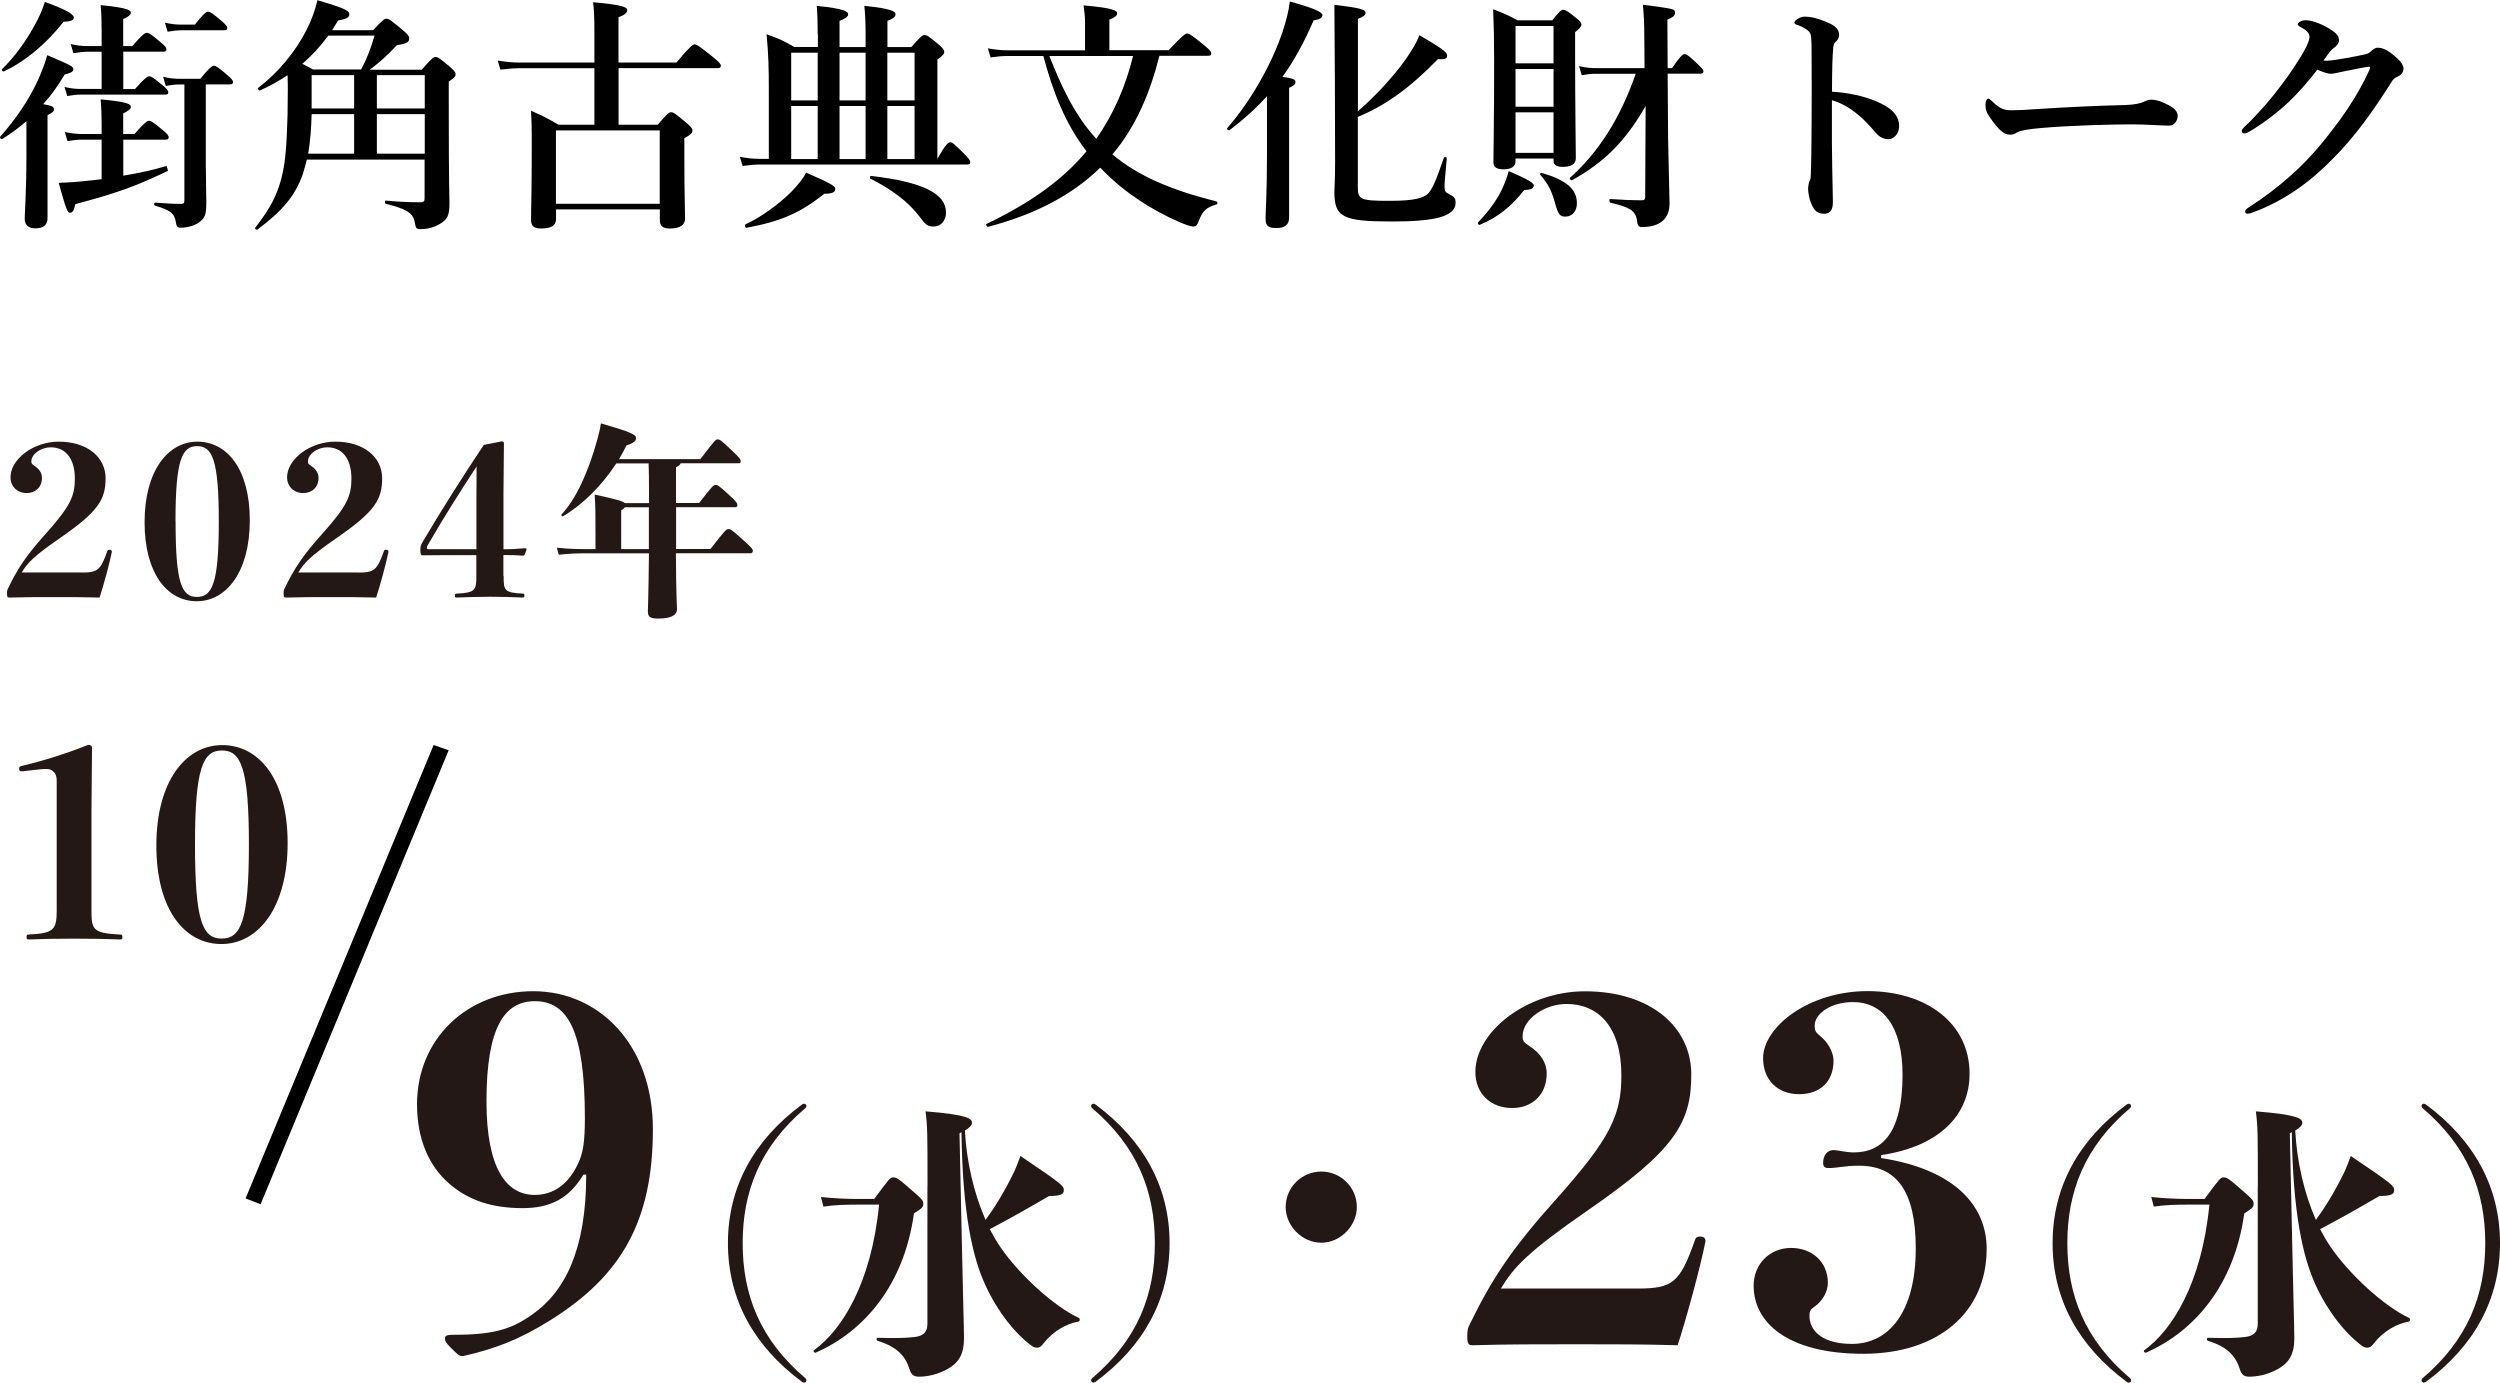
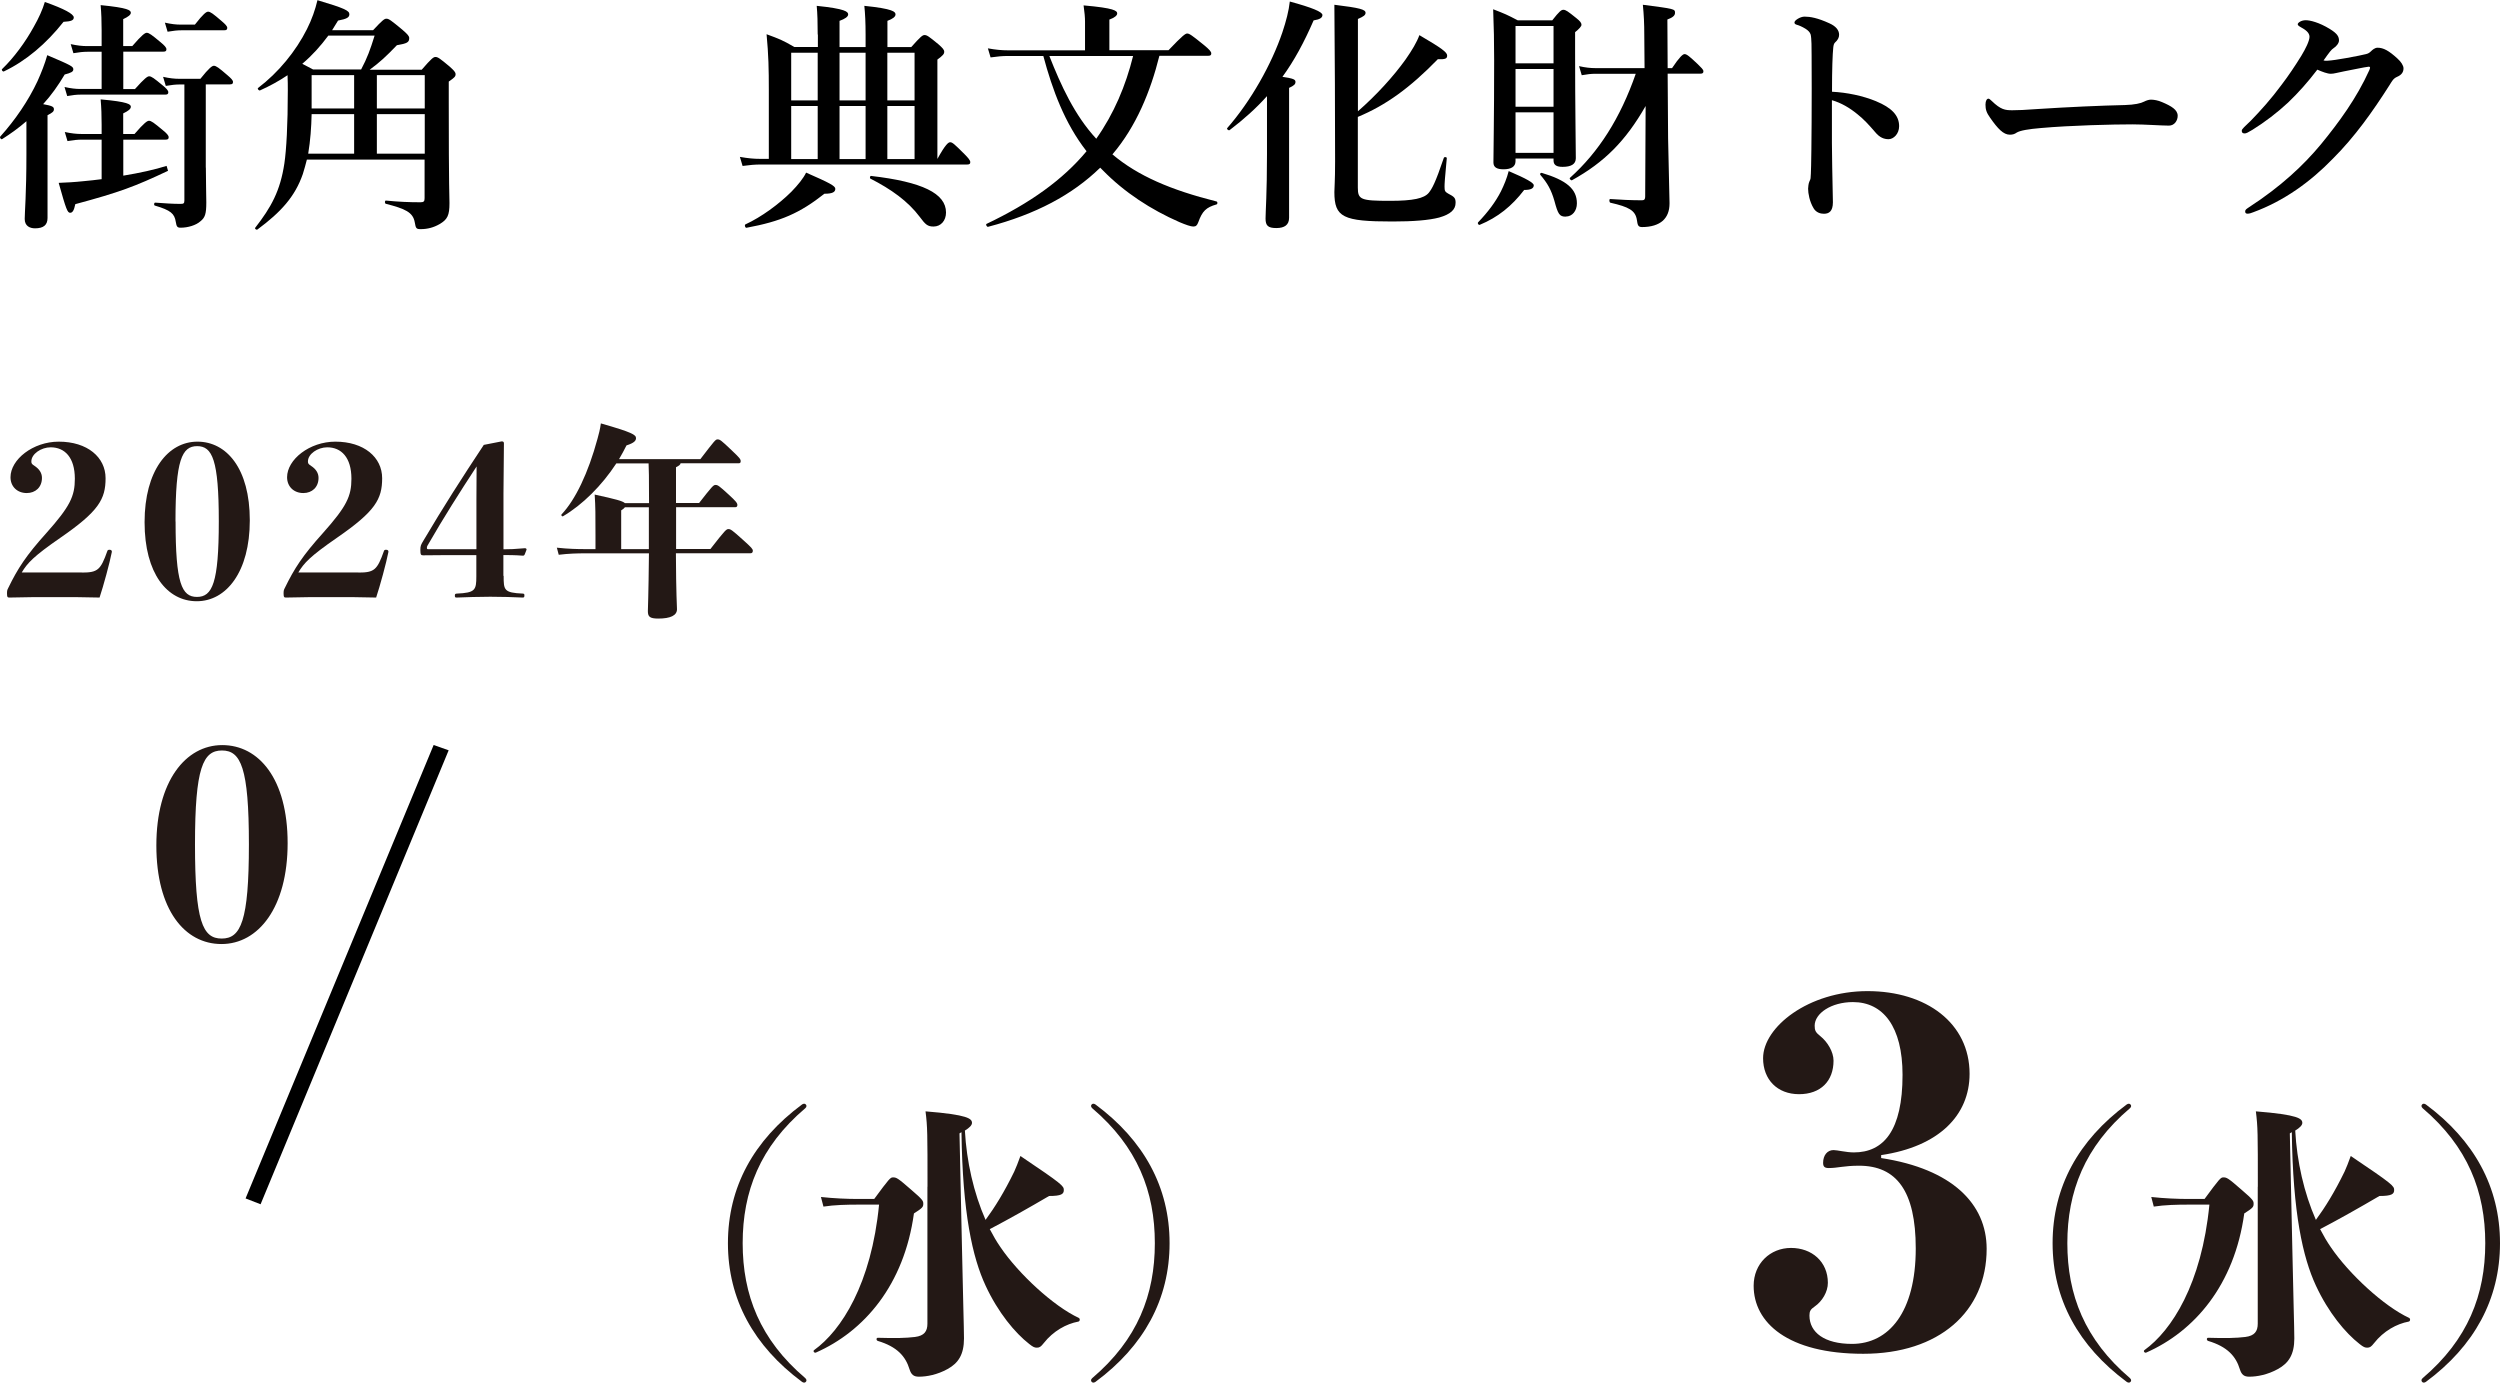
<svg xmlns="http://www.w3.org/2000/svg" id="_イヤー_2" viewBox="0 0 278.22 153.87">
  <defs>
    <style>.cls-1{fill:#231815;}</style>
  </defs>
  <g id="_イヤー_1-2">
    <g>
      <g>
        <path d="M2.94,13.49c-.85,.74-1.75,1.39-2.7,1.99-.11,.08-.3-.16-.22-.27,1.69-1.88,3.14-4.01,4.15-6.17,.44-.98,.82-1.94,1.09-2.9,2.7,1.15,2.9,1.26,2.9,1.58,0,.25-.22,.38-.96,.57-.71,1.2-1.5,2.32-2.4,3.3,1.04,.19,1.2,.3,1.2,.57,0,.25-.16,.38-.71,.66v11.44c0,.79-.46,1.15-1.39,1.15-.57,0-1.15-.25-1.15-1.04,0-.71,.19-2.87,.19-7.18v-3.71ZM7.07,2.43C5.15,4.86,2.91,6.77,.43,7.95c-.14,.05-.3-.19-.19-.27,1.31-1.26,2.59-3,3.52-4.7,.55-.96,.98-1.91,1.23-2.76,2.16,.76,3.22,1.34,3.22,1.72,0,.33-.3,.44-1.15,.49Zm6.64,17.12c1.83-.3,3.55-.68,4.83-1.09l.16,.55c-3.71,1.75-5.38,2.38-10.32,3.71-.14,.68-.3,.96-.57,.96-.3,0-.44-.33-1.28-3.33,.82-.03,1.78-.08,2.79-.19,.66-.05,1.31-.14,1.99-.22v-4.4h-2.19c-.49,0-.96,.05-1.61,.16l-.3-1.01c.74,.16,1.31,.22,1.86,.22h2.24v-1.04c0-.98-.03-1.91-.11-2.81,3.06,.27,3.36,.55,3.36,.82,0,.25-.27,.46-.85,.74v2.29h1.26c1.09-1.26,1.42-1.47,1.61-1.47,.25,0,.55,.22,1.53,1.04,.44,.35,.66,.6,.66,.79s-.08,.27-.35,.27h-4.7v4.01Zm0-9.64h1.31c1.07-1.2,1.39-1.42,1.58-1.42,.25,0,.55,.22,1.5,1.01,.41,.33,.63,.57,.63,.76s-.08,.27-.35,.27H8.98c-.46,0-.9,.05-1.5,.16l-.3-1.01c.71,.16,1.23,.22,1.75,.22h2.38V5.76h-1.56c-.46,0-.96,.05-1.58,.16l-.3-1.01c.74,.16,1.28,.22,1.83,.22h1.61v-1.75c0-1.01-.03-1.91-.11-2.81,3.06,.3,3.36,.57,3.36,.85,0,.22-.27,.44-.85,.71v3h1.01c1.09-1.26,1.42-1.48,1.61-1.48,.25,0,.55,.22,1.53,1.04,.44,.36,.66,.6,.66,.79s-.08,.27-.35,.27h-4.45v4.15Zm9.2,8.74c0,1.58,.05,2.95,.05,3.88,0,1.28-.14,1.69-.66,2.1-.49,.44-1.39,.71-2.19,.71-.38,0-.46-.11-.55-.66-.14-.9-.55-1.28-2.32-1.8-.14-.03-.11-.33,.03-.33,1.09,.08,1.97,.14,2.81,.14,.35,0,.44-.05,.44-.38V9.4h-.49c-.46,0-.96,.05-1.58,.16l-.3-1.01c.71,.16,1.26,.22,1.8,.22h2.35c.98-1.23,1.31-1.45,1.5-1.45,.25,0,.55,.22,1.5,1.04,.41,.35,.63,.57,.63,.76s-.08,.27-.35,.27h-2.68v9.26Zm-1.23-15.9c.96-1.23,1.28-1.45,1.48-1.45,.25,0,.55,.22,1.5,1.04,.41,.35,.63,.57,.63,.76s-.08,.27-.35,.27h-4.73c-.46,0-.93,.05-1.56,.16l-.3-1.01c.71,.16,1.23,.22,1.78,.22h1.56Z" />
        <path d="M34.16,17.73c-.14,.57-.3,1.12-.46,1.64-.87,2.51-2.43,4.23-5.05,6.17-.11,.08-.33-.08-.25-.19,1.78-2.29,2.79-4.1,3.25-7.18,.22-1.5,.38-4.26,.38-8.11,0-.38,0-1.15-.03-1.69-.93,.63-1.97,1.2-3.06,1.69-.14,.05-.33-.19-.22-.27,2.27-1.72,4.21-4.1,5.44-6.55,.55-1.09,.93-2.19,1.17-3.22,3.03,.9,3.55,1.17,3.55,1.56,0,.35-.25,.52-1.26,.71l-.66,1.07h4.56c1.04-1.12,1.26-1.28,1.48-1.28,.27,0,.49,.16,1.78,1.23,.6,.52,.76,.71,.76,.93,0,.46-.22,.6-1.37,.79-1.23,1.28-1.88,1.88-3.03,2.73h5.79c1.09-1.26,1.31-1.42,1.53-1.42,.27,0,.49,.16,1.58,1.07,.49,.44,.66,.63,.66,.85,0,.27-.14,.38-.76,.82v2.21c0,9.91,.08,10.6,.08,11.31,0,1.37-.22,1.83-1.12,2.35-.63,.36-1.31,.55-2.08,.55-.49,0-.55-.08-.66-.74-.19-1.15-1.09-1.53-3.22-2.08-.14-.03-.14-.36,0-.36,1.42,.14,2.57,.19,3.85,.19,.38,0,.46-.11,.46-.46v-4.29h-13.11Zm2.38-13.77c-.85,1.15-1.8,2.21-2.9,3.14,.41,.22,.79,.41,1.2,.63h5.35c.68-1.28,1.01-2.19,1.5-3.77h-5.16Zm2.87,13.14v-4.4h-4.73c-.03,1.47-.14,2.95-.38,4.4h5.11Zm-4.73-8.74v3.71h4.73v-3.71h-4.73Zm12.59,0h-5.33v3.71h5.33v-3.71Zm0,4.34h-5.33v4.4h5.33v-4.4Z" />
-         <path d="M68.8,13.88h4.4c1.04-1.23,1.26-1.39,1.48-1.39,.27,0,.49,.16,1.67,1.15,.55,.46,.71,.66,.71,.87,0,.3-.16,.46-.9,.87v2.29c0,3.91,.08,5.76,.08,6.64,0,.74-.57,1.12-1.69,1.12-.79,0-1.12-.27-1.12-.96v-1.17h-11.55v1.07c0,.76-.57,1.06-1.69,1.06-.74,0-1.09-.27-1.09-.93,0-1.53,.08-2.81,.08-8.96,0-1.26-.03-2.24-.08-3.22,1.5,.68,1.72,.79,3.06,1.56h3.99V7.59h-8.22c-.68,0-1.34,.05-2.24,.16l-.3-1.01c.96,.16,1.69,.22,2.4,.22h8.36V3.42c0-1.17-.03-2.21-.14-3.17,3.47,.3,3.8,.6,3.8,.87,0,.22-.22,.55-.98,.79V6.96h6.45c1.5-1.8,1.83-2.02,2.02-2.02,.25,0,.55,.22,2.02,1.39,.68,.55,.9,.79,.9,.98s-.08,.27-.35,.27h-11.03v6.28Zm4.62,.63h-11.55v8.17h11.55V14.5Z" />
        <path d="M91,3.85c0-1.31-.03-2.35-.11-3.2,3.22,.33,3.5,.66,3.5,.96,0,.25-.35,.49-.96,.71v2.92h2.9v-1.39c0-1.31-.05-2.35-.14-3.2,3.22,.33,3.47,.66,3.47,.96,0,.25-.3,.49-.9,.71v2.92h2.65c1.04-1.17,1.26-1.34,1.48-1.34,.27,0,.49,.16,1.56,1.04,.46,.41,.63,.6,.63,.82,0,.25-.14,.41-.76,.87v11.06c.9-1.64,1.23-1.86,1.42-1.86,.25,0,.49,.22,1.58,1.31,.44,.44,.66,.71,.66,.9s-.08,.27-.35,.27h-23c-.6,0-1.2,.05-1.99,.16l-.3-1.01c.9,.16,1.56,.22,2.24,.22h.98v-7.7c0-2.32-.03-3.82-.25-6.17,1.48,.55,1.72,.63,3.09,1.42h2.62v-1.39Zm.76,17.7c-2.76,2.18-4.86,3.09-8.69,3.8-.14,.03-.25-.33-.11-.38,1.78-.82,3.71-2.24,5.11-3.63,.74-.76,1.34-1.5,1.64-2.13,2.62,1.15,3.25,1.48,3.25,1.8,0,.36-.3,.55-1.2,.55Zm-3.71-15.68v5.3h2.95V5.87h-2.95Zm0,5.93v5.9h2.95v-5.9h-2.95Zm5.38-5.93v5.3h2.9V5.87h-2.9Zm0,11.83h2.9v-5.9h-2.9v5.9Zm10.46,7.51c-.66,0-.9-.22-1.53-1.07-1.31-1.75-3.2-3.09-5.49-4.26-.11-.05-.05-.33,.08-.3,5.68,.66,8.33,1.94,8.33,4.07,0,.9-.57,1.56-1.39,1.56Zm-5.14-14.04h3.03V5.87h-3.03v5.3Zm0,6.53h3.03v-5.9h-3.03v5.9Z" />
        <path d="M129.02,6.23c-.98,3.93-2.57,7.84-5.22,10.95,2.84,2.4,6.5,3.96,11.58,5.24,.14,.03,.14,.3,0,.33-1.15,.33-1.58,.74-2.02,1.97-.14,.38-.27,.49-.57,.49-.27,0-.82-.19-1.53-.49-3.17-1.39-6.12-3.3-8.55-5.79l-.27-.27c-3.11,3.03-7.18,5.19-12.48,6.58-.14,.03-.3-.27-.16-.33,4.81-2.29,8.47-4.89,11.12-8.08-2.43-3.11-3.8-6.83-4.81-10.6h-3.96c-.57,0-1.15,.05-1.91,.16l-.3-1.01c.87,.16,1.56,.22,2.21,.22h8.6V2.4c0-.44-.05-1.04-.16-1.8,3.44,.3,3.74,.6,3.74,.9,0,.22-.27,.46-.87,.68v3.41h6.58c1.56-1.64,1.88-1.86,2.08-1.86,.25,0,.55,.22,1.86,1.28,.6,.49,.82,.74,.82,.93s-.08,.27-.35,.27h-5.41Zm-12.24,0c1.28,3.25,2.81,6.61,5.22,9.21,1.97-2.79,3.28-5.9,4.1-9.21h-9.31Z" />
        <path d="M140.99,10.71c-1.2,1.34-2.57,2.57-4.15,3.77-.11,.08-.35-.11-.27-.22,2.62-2.98,4.94-7.1,6.15-10.68,.41-1.23,.71-2.38,.82-3.41,2.49,.68,3.63,1.15,3.63,1.5,0,.3-.27,.49-.98,.6-1.07,2.46-2.16,4.48-3.47,6.28,1.26,.19,1.45,.3,1.45,.57,0,.25-.16,.41-.71,.66v14.45c0,.79-.49,1.15-1.42,1.15s-1.2-.27-1.2-1.06c0-.71,.16-2.84,.16-7.16v-6.45Zm10.11,1.69c2.05-1.78,3.99-3.91,5.33-5.79,.71-1.01,1.26-1.94,1.53-2.7,2.51,1.47,3.09,1.91,3.09,2.27,0,.33-.16,.44-1.04,.41-3.11,3.2-5.79,5.13-8.9,6.42v7.87c0,1.34,.33,1.47,3.58,1.47,2.59,0,3.8-.27,4.32-.9,.36-.46,.71-1.04,1.67-3.88,.05-.14,.33-.11,.33,.03-.22,2.29-.25,2.84-.25,3.17,0,.46,.05,.57,.38,.76,.74,.38,.85,.52,.85,1.04,0,.76-.57,1.28-1.83,1.64-1.15,.3-2.87,.44-5.19,.44-5.52,0-6.47-.46-6.47-3.28,0-.55,.08-1.12,.08-3.41,0-5.79-.03-11.61-.08-17.43,2.84,.35,3.47,.52,3.47,.9,0,.25-.22,.41-.85,.68V12.4Z" />
        <path d="M169.62,21.14c-1.37,1.8-2.95,3.06-4.94,3.88-.14,.05-.27-.16-.19-.27,1.12-1.17,1.94-2.27,2.54-3.44,.35-.71,.66-1.45,.87-2.27,1.99,.85,2.79,1.31,2.79,1.58,0,.35-.33,.52-1.06,.52Zm-.96-3.2c0,.63-.52,.9-1.34,.9-.74,0-1.12-.22-1.12-.76,0-1.75,.08-4.34,.08-11.42,0-2.13-.03-3.47-.11-5.63,1.34,.52,1.53,.6,2.73,1.23h3.85c.79-1.01,1.01-1.17,1.23-1.17,.27,0,.49,.16,1.45,.93,.41,.33,.57,.52,.57,.74q0,.25-.71,.82v2.29c0,6.12,.08,10.35,.08,11.74,0,.66-.52,.96-1.47,.96-.66,0-1.01-.19-1.01-.71v-.22h-4.23v.3Zm4.23-15.05h-4.23V7.05h4.23V2.9Zm-4.23,8.99h4.23V7.68h-4.23v4.21Zm0,5.13h4.23v-4.51h-4.23v4.51Zm5.6,7.1c-.71,0-.87-.25-1.28-1.78-.35-1.2-.76-1.94-1.56-2.87-.08-.11,.03-.25,.16-.22,2.76,.82,3.91,1.8,3.91,3.39,0,.85-.52,1.47-1.23,1.47Zm8.9-12.35c-2.24,3.93-4.62,6.31-8.22,8.3-.11,.05-.33-.19-.22-.27,3.2-2.87,5.6-6.64,7.32-11.58h-4.48c-.46,0-.93,.05-1.53,.16l-.3-1.01c.71,.16,1.26,.22,1.8,.22h5.49l-.03-3.61c0-1.39-.05-2.32-.16-3.44,3.52,.46,3.58,.46,3.58,.9,0,.3-.25,.52-.85,.74l.03,5.41h.49c.82-1.23,1.2-1.56,1.39-1.56,.25,0,.57,.27,1.47,1.12,.38,.38,.63,.6,.63,.79s-.08,.27-.35,.27h-3.63l.05,7.21c.03,1.94,.16,6.58,.16,7.21,0,.9-.27,1.5-.74,1.94-.52,.46-1.31,.71-2.32,.71-.46,0-.49-.25-.57-.77-.16-1.09-.9-1.47-2.95-1.94-.14-.03-.16-.41-.03-.41,1.12,.08,2.38,.14,3.55,.14,.27,0,.35-.14,.35-.41l.05-10.13Z" />
        <path d="M208.81,11.28c1.64,.68,2.54,1.53,2.54,2.76,0,.87-.63,1.45-1.17,1.45-.49,0-.98-.16-1.5-.79-.66-.77-1.28-1.45-1.97-1.99-.87-.71-1.8-1.26-2.84-1.56v4.75c0,1.15,.05,3.66,.11,6.61,0,1.04-.46,1.28-1.01,1.28-.38,0-.87-.14-1.15-.63-.44-.74-.6-1.64-.6-2.16,0-.14,.05-.63,.14-.79,.08-.16,.14-.3,.14-.46,.03-.36,.08-1.12,.11-6.12,.03-2.59,0-4.92,0-7.48,0-.71,0-1.94-.11-2.32-.08-.25-.3-.46-.57-.63-.41-.25-.74-.38-.96-.44-.19-.05-.27-.14-.27-.25,0-.16,.19-.3,.36-.41,.22-.14,.52-.25,.76-.25,.63,0,1.45,.14,2.76,.74,.74,.33,1.09,.77,1.09,1.28,0,.33-.16,.6-.46,.87-.11,.11-.16,.27-.19,.55-.08,.77-.14,2.38-.14,4.92,1.64,.08,3.41,.44,4.94,1.07Z" />
        <path d="M241.37,13.98c-.85,0-2.7-.14-4.04-.14-2.16,0-6.86,.11-10.22,.41-1.31,.11-2.32,.27-2.7,.52-.19,.14-.41,.22-.74,.22-.71,0-1.34-.66-2.19-1.88-.41-.57-.52-.93-.52-1.47,0-.44,.16-.66,.33-.66,.08,0,.22,.11,.36,.25,1.01,.98,1.5,1.04,2.29,1.04,.74,0,1.26-.03,2.87-.14,3.39-.22,6.99-.38,9.67-.44,1.06-.03,1.78-.19,2.13-.38,.27-.14,.55-.22,.76-.22,.35,0,.79,.08,1.23,.27,1.04,.44,1.75,.85,1.75,1.53,0,.52-.35,1.09-.98,1.09Z" />
        <path d="M267.48,7.62c0,.38-.19,.71-.71,.93-.44,.19-.57,.49-.85,.93-1.86,2.92-3.85,5.74-6.31,8.19-2.49,2.57-5.44,4.7-8.85,5.95-.22,.08-.41,.16-.63,.16-.16,0-.27-.05-.27-.25s.14-.27,.46-.49c3.5-2.27,6.06-4.67,7.98-6.99,1.99-2.43,3.96-5.11,5.38-8.25,.05-.14,.08-.22,.08-.27s-.05-.11-.14-.11c-.66,.08-1.56,.3-2.76,.52-.76,.14-1.09,.27-1.47,.27s-.96-.22-1.5-.46c-1.04,1.37-2.13,2.59-3.25,3.66-1.26,1.17-2.57,2.16-3.96,3.03-.49,.3-.71,.41-.87,.41-.25,0-.33-.11-.33-.3,0-.22,.38-.49,1.04-1.15,1.04-1.07,2.24-2.4,3.39-3.96,.77-1.01,1.5-2.1,2.21-3.25,.46-.76,.9-1.64,.9-2.1s-.46-.79-.98-1.07c-.25-.14-.33-.22-.33-.33,0-.14,.35-.44,.9-.44,.44,0,1.45,.22,2.68,.98,.85,.52,1.01,.87,1.01,1.28,0,.3-.3,.66-.6,.85-.25,.16-.44,.41-1.12,1.37,.08,.03,.27,.03,.41,.03,.55-.03,1.2-.14,2.13-.3,1.12-.19,1.83-.36,2.19-.44,.22-.05,.38-.14,.57-.33,.14-.14,.41-.38,.71-.38,.66,0,1.26,.33,2.21,1.2,.41,.36,.68,.79,.68,1.09Z" />
      </g>
      <g>
        <g>
-           <path class="cls-1" d="M2.45,85.84c-.26,0-.32-.09-.32-.35,0-.12,.06-.2,.32-.26,2.6-.61,5.37-1.53,7.36-2.34,.29,0,.43,.12,.43,.35l-.06,6.84v11.26c0,2.11,.17,2.51,3.12,2.66,.29,0,.32,.03,.32,.29,0,.23-.03,.26-.32,.26-1.33-.06-3.55-.09-5.08-.09s-3.61,.03-4.97,.09c-.26,0-.29-.03-.29-.26,0-.26,.03-.29,.29-.29,2.74-.14,3.06-.55,3.06-2.66v-14.52c0-.75-.43-1.24-1.13-1.24-.23,0-.46,0-.66,.03l-2.08,.23Z" />
          <path class="cls-1" d="M32.01,93.83c0,7.16-3.26,11.23-7.36,11.23s-7.25-3.81-7.25-10.97,3.26-11.17,7.33-11.17,7.28,3.75,7.28,10.91Zm-10.31,.14c0,8.55,.84,10.48,2.97,10.48s3.03-1.93,3.03-10.48-.9-10.45-3-10.45-3,1.91-3,10.45Z" />
        </g>
        <g>
          <path class="cls-1" d="M9.12,63.72c1.76,0,2.08-.3,2.82-2.38,.02-.09,.09-.16,.23-.16,.19,0,.28,.07,.28,.23-.23,1.2-.95,3.84-1.37,5.09-1.69-.05-3.19-.05-4.95-.05s-3.45,0-5.07,.05c-.19,0-.28-.02-.28-.42,0-.35,.02-.42,.14-.65,1.06-2.18,1.99-3.61,4.24-6.11,2.64-2.96,3.17-4.1,3.17-6.04,0-2.38-1.13-3.5-2.69-3.5-1.06,0-2.15,.74-2.15,1.57,0,.23,.05,.3,.37,.51,.49,.32,.81,.76,.81,1.32,0,1.04-.72,1.69-1.69,1.69-1.06,0-1.81-.72-1.81-1.76,0-1.97,2.5-3.96,5.37-3.96,3.19,0,5.21,1.74,5.21,4.07s-.76,3.68-5.02,6.62c-3.01,2.08-3.68,2.82-4.31,3.87h6.69Z" />
          <path class="cls-1" d="M27.8,57.91c0,5.74-2.62,9-5.9,9s-5.81-3.06-5.81-8.8,2.62-8.96,5.88-8.96,5.83,3.01,5.83,8.75Zm-8.26,.12c0,6.85,.67,8.4,2.38,8.4s2.43-1.55,2.43-8.4-.72-8.38-2.41-8.38-2.41,1.53-2.41,8.38Z" />
          <path class="cls-1" d="M39.9,63.72c1.76,0,2.08-.3,2.82-2.38,.02-.09,.09-.16,.23-.16,.19,0,.28,.07,.28,.23-.23,1.2-.95,3.84-1.37,5.09-1.69-.05-3.19-.05-4.95-.05s-3.45,0-5.07,.05c-.19,0-.28-.02-.28-.42,0-.35,.02-.42,.14-.65,1.06-2.18,1.99-3.61,4.24-6.11,2.64-2.96,3.17-4.1,3.17-6.04,0-2.38-1.13-3.5-2.69-3.5-1.06,0-2.15,.74-2.15,1.57,0,.23,.05,.3,.37,.51,.49,.32,.81,.76,.81,1.32,0,1.04-.72,1.69-1.69,1.69-1.06,0-1.81-.72-1.81-1.76,0-1.97,2.5-3.96,5.37-3.96,3.19,0,5.21,1.74,5.21,4.07s-.76,3.68-5.02,6.62c-3.01,2.08-3.68,2.82-4.31,3.87h6.69Z" />
          <path class="cls-1" d="M56.05,64.09c0,1.57,.02,1.88,2.15,1.97,.14,.02,.16,.05,.16,.23s-.07,.21-.19,.21c-1.02-.05-2.41-.09-3.61-.09-1.32,0-2.69,.05-3.73,.09-.16,0-.21-.02-.21-.21s.05-.21,.21-.23c2.06-.09,2.18-.39,2.18-1.92v-2.36h-3.59c-.9,0-1.64,.02-2.34,.02-.23,0-.3-.07-.3-.6,0-.46,.07-.58,.32-1,2.29-3.87,4.26-6.94,6.74-10.69l1.99-.39c.19,0,.25,.07,.25,.23l-.05,5.6v6.18c.65,0,1.3-.02,2.38-.12,.12,0,.19,.05,.19,.16l-.19,.49c-.05,.14-.12,.18-.21,.18-.95-.07-1.62-.07-2.18-.07v2.31Zm-3.03-8.5c0-1.34,.02-2.31,.02-3.68-1.92,2.94-3.63,5.62-5.46,8.8-.07,.12-.07,.16-.07,.25,0,.14,.02,.16,.19,.16h5.32v-5.53Z" />
          <path class="cls-1" d="M79.06,61.1c1.67-2.15,1.78-2.22,2.01-2.22s.39,.09,1.67,1.25c.9,.81,1.04,.97,1.04,1.16s-.09,.28-.25,.28h-8.31c.02,4.7,.12,5.83,.12,6.23,0,.69-.72,1.04-2.08,1.04-.95,0-1.16-.21-1.16-.83,0-.39,.07-1.48,.12-6.43h-7.15c-.74,0-1.78,.02-2.89,.16l-.21-.79c1.25,.14,2.34,.16,3.1,.16h1.2v-1.53c0-2.31,0-3.17-.09-4.54,2.34,.51,3.12,.72,3.36,.95h2.69c0-2.89-.02-3.91-.05-4.42h-3.59c-1.62,2.48-3.77,4.61-5.93,5.88-.12,.07-.25-.12-.16-.21,1.53-1.62,2.96-4.58,4-8.43,.14-.49,.28-1.04,.37-1.69,3.5,1,3.91,1.27,3.91,1.64,0,.28-.19,.53-1.06,.81-.25,.51-.53,1.02-.83,1.53h9.05c1.62-2.11,1.69-2.2,1.92-2.2,.25,0,.39,.09,1.53,1.18,.93,.88,1.04,1.02,1.04,1.25,0,.16-.07,.23-.23,.23h-6.46c-.02,.16-.19,.28-.51,.44v3.98h2.57c1.48-1.9,1.6-2.01,1.83-2.01,.25,0,.39,.09,1.46,1.07,.81,.74,.97,.95,.97,1.16,0,.16-.07,.25-.25,.25h-6.57v4.65h3.84Zm-6.85,0v-4.65h-2.66c-.07,.09-.19,.21-.42,.35v4.31h3.08Z" />
        </g>
        <g>
-           <path class="cls-1" d="M64.93,130.72c-1.68,2.79-3.84,3.73-6.79,3.73-3.42,0-6.05-.89-8.15-2.73-2.26-1.95-3.58-4.94-3.58-8.84,0-7.26,5.58-12.57,12.94-12.57s13.31,6,13.31,15.36c0,10.31-3.58,16.36-11.41,21.25-3.52,2.21-6.26,3.21-9.73,4-.42,0-.58-.16-1.37-.95-.53-.53-.63-.74-.63-1s.1-.42,.79-.42c4.42,0,6.42-.53,8.78-2.16,3.79-2.58,6.15-7.31,6.15-15.67h-.32Zm-.42-1.63c.37-.95,.58-2.05,.58-4.63,0-9.73-1.89-13.04-5.58-13.04-3.42,0-5.37,3-5.37,11.15,0,7.47,2.21,10.41,5.37,10.41,2.1,0,3.89-1.21,5-3.89Z" />
          <path class="cls-1" d="M89.62,153.37c.09,.09,.13,.16,.13,.25,0,.13-.13,.25-.25,.25-.09,0-.16-.03-.25-.09-5.36-3.98-8.24-9.18-8.24-15.43s2.87-11.45,8.24-15.43c.09-.06,.16-.09,.25-.09,.13,0,.25,.13,.25,.25,0,.09-.03,.16-.13,.25-5.05,4.29-6.97,9.28-6.97,15.02s1.92,10.73,6.97,15.02Z" />
          <path class="cls-1" d="M97.29,133.43c1.67-2.27,1.8-2.4,2.08-2.4,.38,0,.5,.03,2.02,1.36,1.33,1.14,1.36,1.26,1.36,1.58,0,.35-.09,.47-1.04,1.07-1.1,7.98-5.55,13.13-10.92,15.49-.16,.06-.35-.16-.19-.28,3.03-2.18,6.37-7.35,7.23-16.19h-2.37c-1.17,0-2.62,.03-3.82,.22l-.28-1.07c1.45,.16,2.97,.22,4.1,.22h1.83Zm5.93-1.36c0-5.96,0-6.63-.22-8.39,4.76,.38,5.17,.82,5.17,1.29,0,.25-.28,.54-.79,.85,.19,3.44,.98,6.94,2.3,9.94,1.04-1.42,2.08-3.09,3.19-5.37,.19-.41,.44-1.04,.69-1.74,4.7,3.16,4.83,3.34,4.83,3.79s-.28,.66-1.64,.66c-2.27,1.33-4.32,2.49-6.6,3.69,.38,.73,.76,1.39,1.2,2.02,2.02,2.97,5.9,6.56,8.71,7.86,.16,.09,.13,.38-.06,.41-1.33,.25-2.78,1.04-3.85,2.4-.32,.41-.47,.5-.76,.5-.25,0-.41-.06-.85-.41-1.58-1.23-3.47-3.5-4.86-6.5-1.45-3.12-2.56-8.05-2.68-17.07l-.22,.13,.28,12.91c.09,4.64,.22,8.8,.22,9.91,0,1.8-.63,2.75-1.83,3.41-1.14,.63-2.3,.85-3.19,.85-.57,0-.85-.22-1.04-.82-.44-1.45-1.39-2.52-3.53-3.16-.19-.06-.19-.35,0-.35,1.99,.06,3.12,.03,4.13-.09,1.04-.13,1.39-.63,1.39-1.48v-15.24Z" />
          <path class="cls-1" d="M121.55,123.33c-.09-.09-.13-.16-.13-.25,0-.13,.13-.25,.25-.25,.09,0,.16,.03,.25,.09,5.36,3.98,8.24,9.18,8.24,15.43s-2.87,11.46-8.24,15.43c-.09,.06-.16,.09-.25,.09-.13,0-.25-.13-.25-.25,0-.09,.03-.16,.13-.25,5.05-4.29,6.97-9.28,6.97-15.02s-1.93-10.73-6.97-15.02Z" />
-           <path class="cls-1" d="M147.04,138.3c-2.15,0-3.96-1.89-3.96-3.96,0-2.23,1.81-3.96,3.96-3.96s3.96,1.72,3.96,3.96c0,2.06-1.81,3.96-3.96,3.96Z" />
-           <path class="cls-1" d="M182.22,143.4c4,0,4.73-.68,6.42-5.42,.05-.21,.21-.37,.53-.37,.42,0,.63,.16,.63,.53-.53,2.73-2.16,8.73-3.1,11.57-3.84-.11-7.26-.11-11.26-.11s-7.84,0-11.52,.11c-.42,0-.63-.05-.63-.95,0-.79,.05-.95,.32-1.47,2.42-4.94,4.52-8.21,9.62-13.89,6-6.73,7.21-9.31,7.21-13.73,0-5.42-2.58-7.94-6.1-7.94-2.42,0-4.89,1.68-4.89,3.58,0,.53,.1,.68,.84,1.16,1.1,.74,1.84,1.74,1.84,3,0,2.37-1.63,3.84-3.84,3.84-2.42,0-4.1-1.63-4.1-4,0-4.47,5.68-8.99,12.2-8.99,7.26,0,11.83,3.94,11.83,9.26s-1.74,8.36-11.41,15.04c-6.84,4.73-8.36,6.42-9.78,8.78h15.2Z" />
          <path class="cls-1" d="M209.36,128.88c7.89,1.21,11.73,5.1,11.73,10.1,0,7-5.31,11.68-13.73,11.68s-12.2-3.47-12.2-7.57c0-2.47,1.84-4.21,4.16-4.21s4.1,1.53,4.1,3.89c0,1-.63,2.05-1.47,2.63-.47,.32-.58,.53-.58,1,0,1.89,1.68,3.16,4.73,3.16,4.1,0,7.1-3.52,7.1-10.62,0-6.42-2.16-9.21-6.31-9.21-1.68,0-2.37,.26-3.37,.26-.47,0-.63-.16-.63-.58,0-.84,.47-1.42,1.16-1.42,.42,0,1.42,.26,2.26,.26,3.31,0,5.42-2.42,5.42-8.63,0-5.37-2.16-8.1-5.52-8.1-2.42,0-4.26,1.26-4.26,2.63,0,.53,.1,.74,.63,1.16,.79,.63,1.47,1.74,1.47,2.73,0,2.26-1.42,3.73-3.84,3.73s-4-1.63-4-4c0-3.47,5.05-7.47,11.62-7.47s11.36,3.58,11.36,9.2c0,4.63-3.42,8.1-9.84,9.05v.32Z" />
          <path class="cls-1" d="M237.04,153.37c.09,.09,.13,.16,.13,.25,0,.13-.13,.25-.25,.25-.09,0-.16-.03-.25-.09-5.36-3.98-8.24-9.18-8.24-15.43s2.87-11.45,8.24-15.43c.09-.06,.16-.09,.25-.09,.13,0,.25,.13,.25,.25,0,.09-.03,.16-.13,.25-5.05,4.29-6.97,9.28-6.97,15.02s1.92,10.73,6.97,15.02Z" />
          <path class="cls-1" d="M245.34,133.43c1.67-2.27,1.8-2.4,2.08-2.4,.38,0,.5,.03,2.02,1.36,1.33,1.14,1.36,1.26,1.36,1.58,0,.35-.09,.47-1.04,1.07-1.1,7.98-5.55,13.13-10.92,15.49-.16,.06-.35-.16-.19-.28,3.03-2.18,6.37-7.35,7.23-16.19h-2.37c-1.17,0-2.62,.03-3.82,.22l-.28-1.07c1.45,.16,2.97,.22,4.1,.22h1.83Zm5.93-1.36c0-5.96,0-6.63-.22-8.39,4.76,.38,5.17,.82,5.17,1.29,0,.25-.28,.54-.79,.85,.19,3.44,.98,6.94,2.3,9.94,1.04-1.42,2.08-3.09,3.19-5.37,.19-.41,.44-1.04,.69-1.74,4.7,3.16,4.83,3.34,4.83,3.79s-.28,.66-1.64,.66c-2.27,1.33-4.32,2.49-6.6,3.69,.38,.73,.76,1.39,1.2,2.02,2.02,2.97,5.9,6.56,8.71,7.86,.16,.09,.13,.38-.06,.41-1.33,.25-2.78,1.04-3.85,2.4-.32,.41-.47,.5-.76,.5-.25,0-.41-.06-.85-.41-1.58-1.23-3.47-3.5-4.86-6.5-1.45-3.12-2.56-8.05-2.68-17.07l-.22,.13,.28,12.91c.09,4.64,.22,8.8,.22,9.91,0,1.8-.63,2.75-1.83,3.41-1.14,.63-2.3,.85-3.19,.85-.57,0-.85-.22-1.04-.82-.44-1.45-1.39-2.52-3.53-3.16-.19-.06-.19-.35,0-.35,1.99,.06,3.12,.03,4.13-.09,1.04-.13,1.39-.63,1.39-1.48v-15.24Z" />
          <path class="cls-1" d="M269.61,123.33c-.09-.09-.13-.16-.13-.25,0-.13,.13-.25,.25-.25,.09,0,.16,.03,.25,.09,5.36,3.98,8.24,9.18,8.24,15.43s-2.87,11.46-8.24,15.43c-.09,.06-.16,.09-.25,.09-.13,0-.25-.13-.25-.25,0-.09,.03-.16,.13-.25,5.05-4.29,6.97-9.28,6.97-15.02s-1.93-10.73-6.97-15.02Z" />
        </g>
        <path d="M27.33,133.37l20.93-50.46,1.67,.59-20.93,50.52-1.67-.65Z" />
      </g>
    </g>
  </g>
</svg>